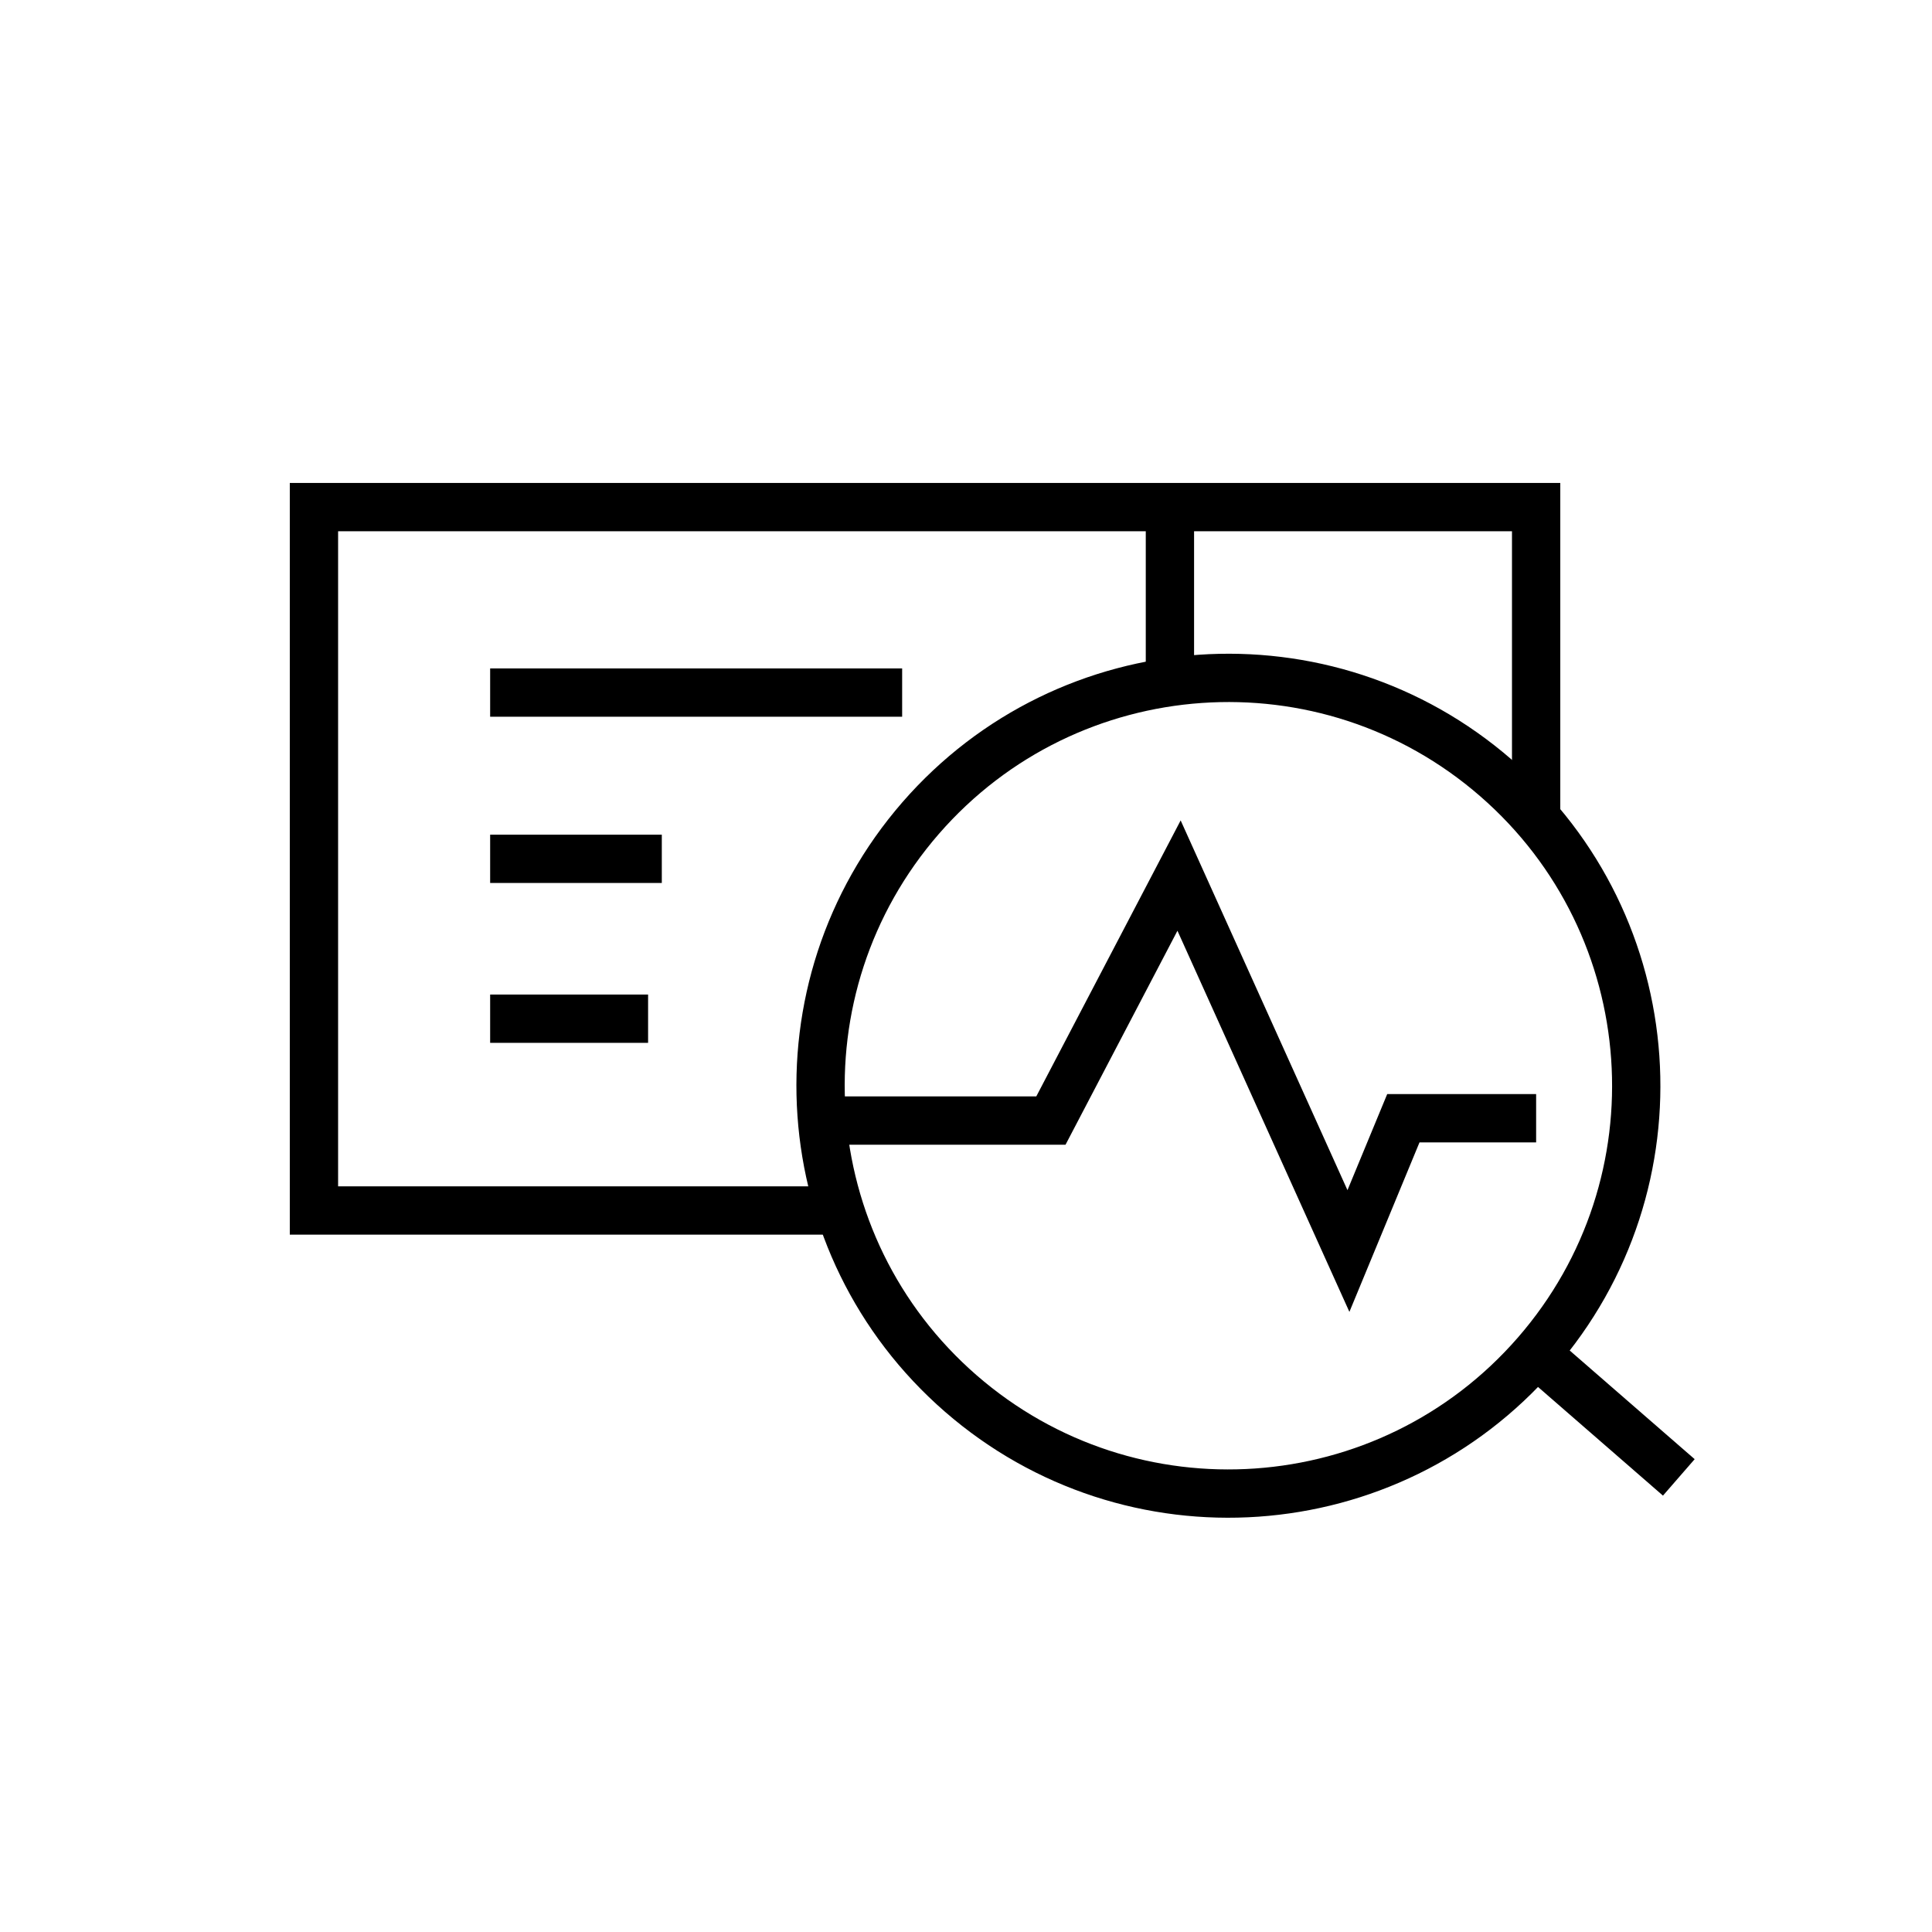
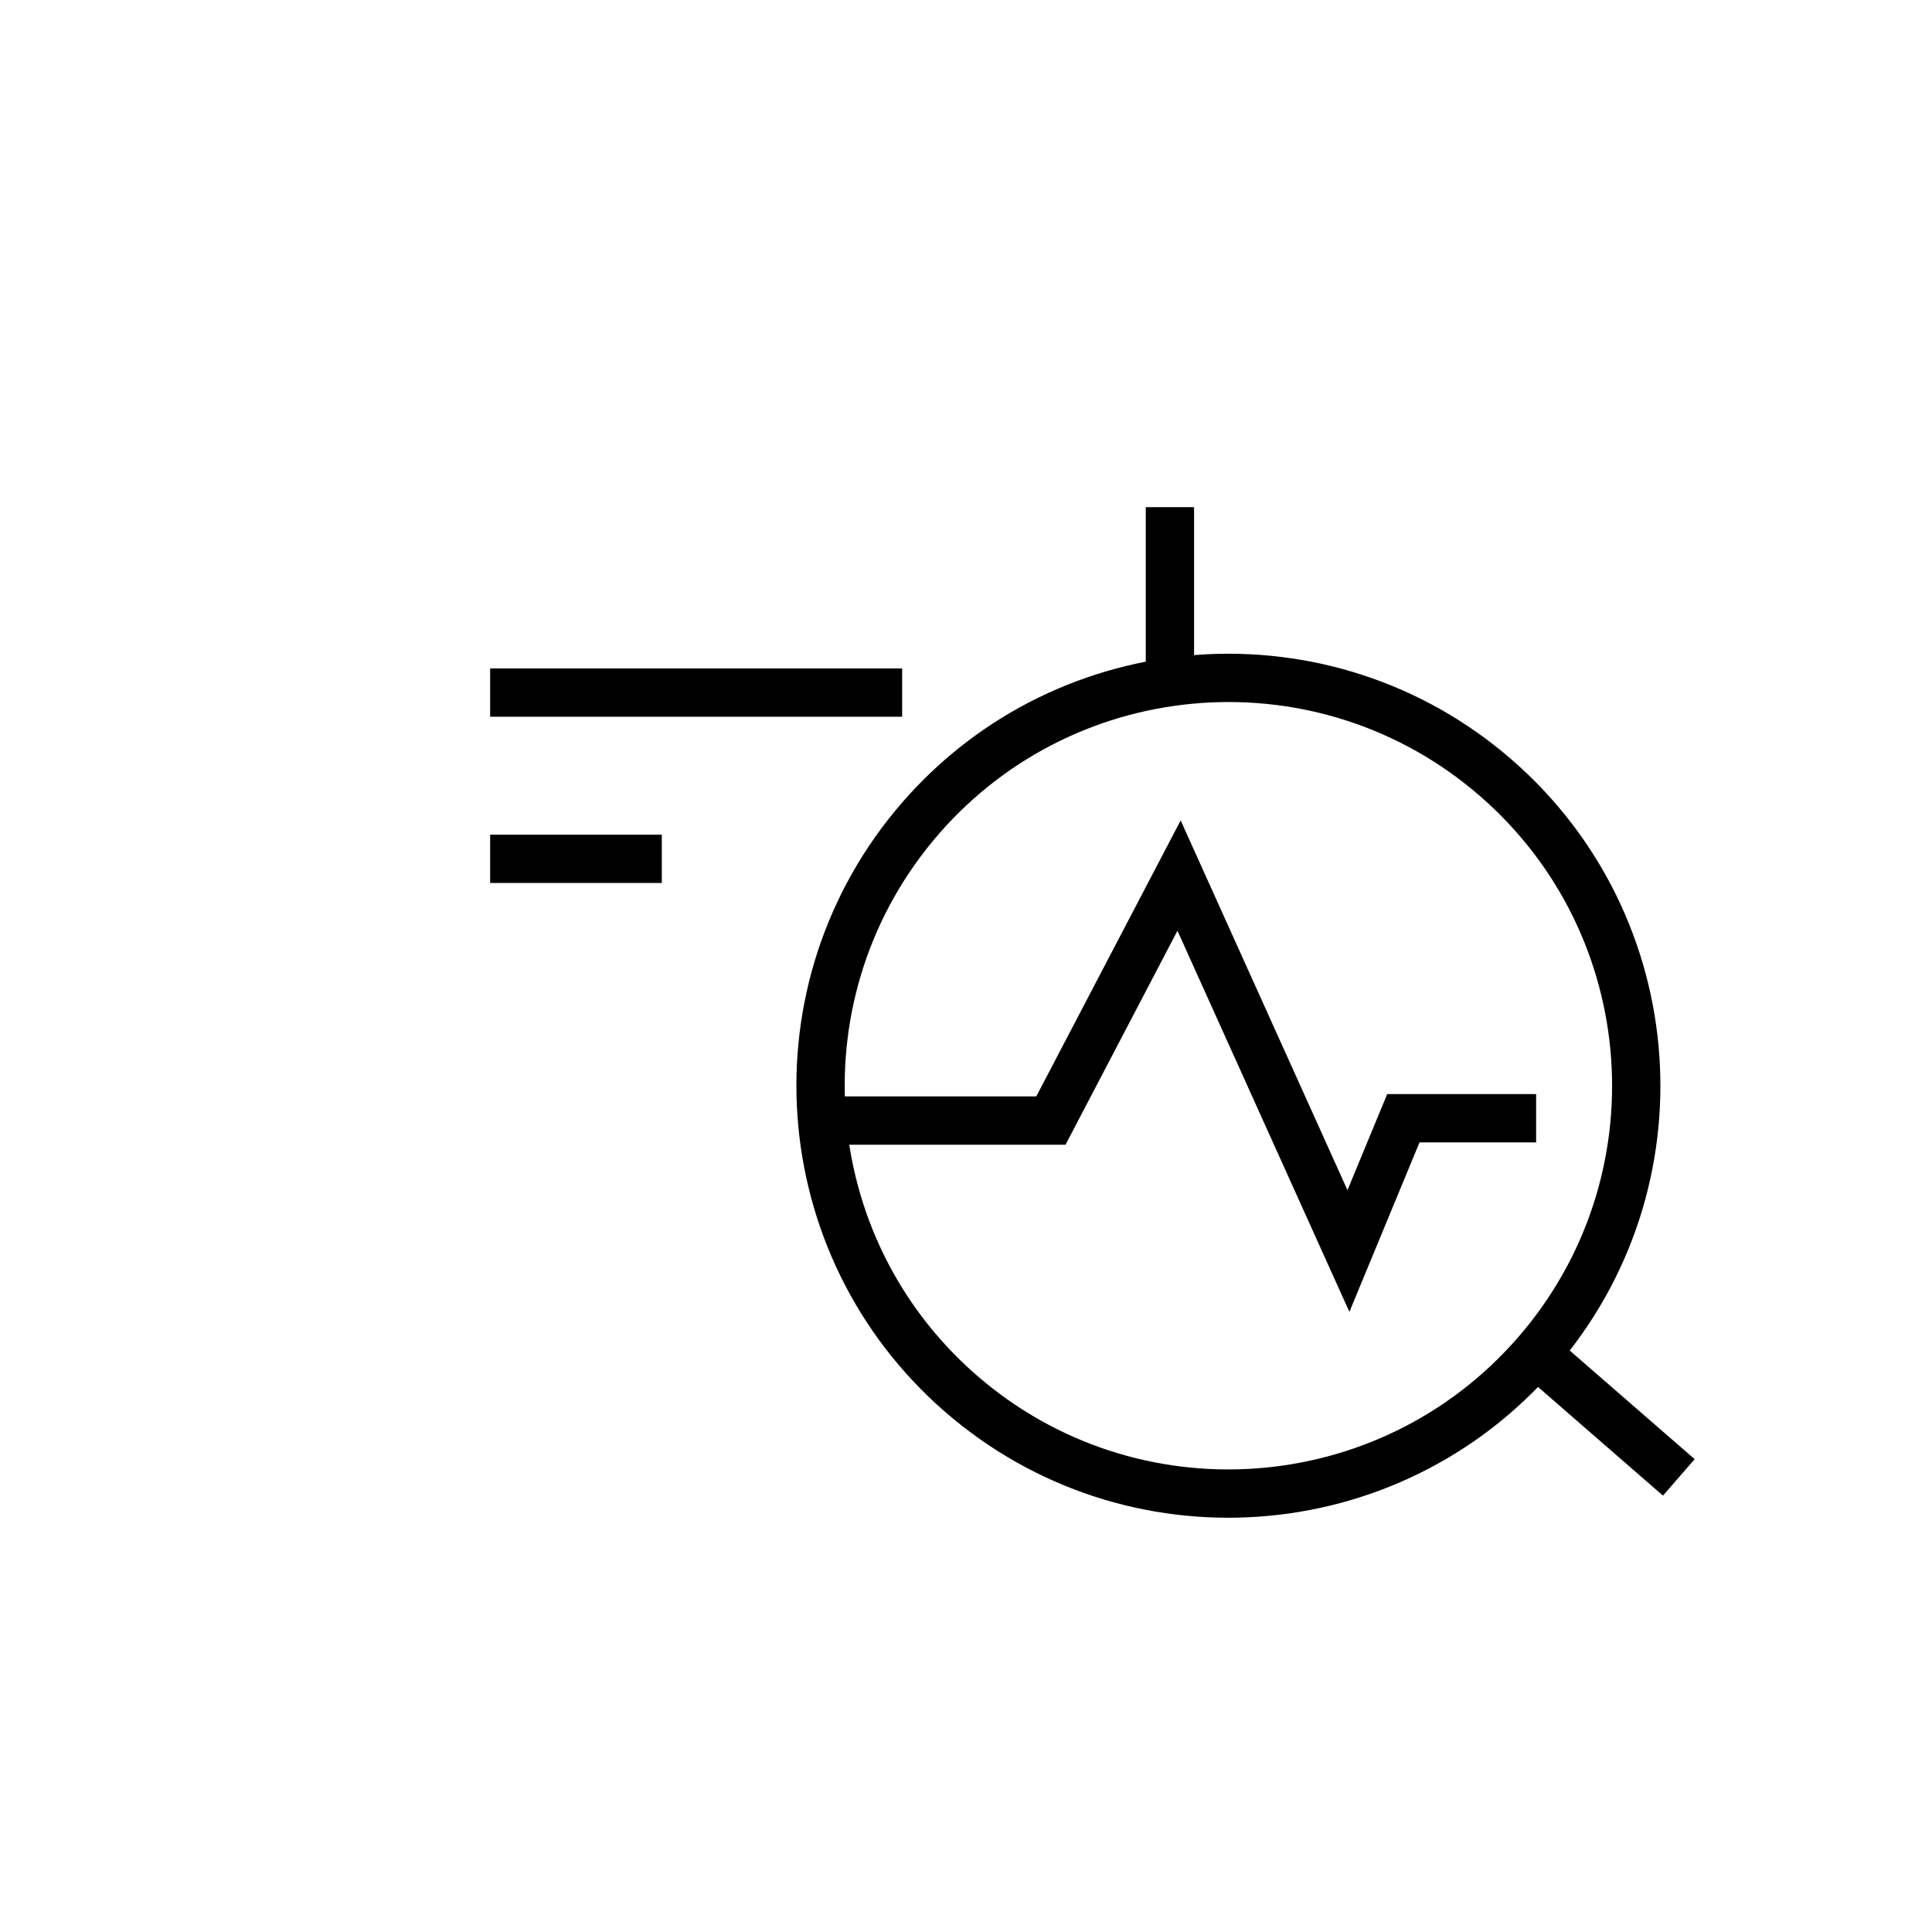
<svg xmlns="http://www.w3.org/2000/svg" width="40px" height="40px" viewBox="0 0 40 40" version="1.1">
  <title>ZNGW_GNFW_01</title>
  <desc>Created with Sketch.</desc>
  <g id="ZNGW_GNFW_01" stroke="none" stroke-width="1" fill="none" fill-rule="evenodd">
    <g id="编组" transform="translate(6, 10)" stroke="#000000">
-       <polyline id="Stroke-1" points="11.398 15.062 0.5 15.062 0.5 0.499 25.804 0.499 25.804 6.94" />
-       <path d="M24.974,6.108 C28.493,9.168 28.864,14.502 25.804,18.02 C22.744,21.539 17.41,21.911 13.891,18.85 C10.373,15.79 10.001,10.457 13.061,6.937 C16.122,3.419 21.455,3.047 24.974,6.108 Z" id="Stroke-3" />
+       <path d="M24.974,6.108 C28.493,9.168 28.864,14.502 25.804,18.02 C22.744,21.539 17.41,21.911 13.891,18.85 C10.373,15.79 10.001,10.457 13.061,6.937 C16.122,3.419 21.455,3.047 24.974,6.108 " id="Stroke-3" />
      <line x1="25.805" y1="18.02" x2="28.758" y2="20.588" id="Stroke-5" />
      <line x1="18.222" y1="0.5" x2="18.222" y2="3.77" id="Stroke-7" />
      <line x1="4.148" y1="4.339" x2="12.678" y2="4.339" id="Stroke-9" />
      <line x1="4.148" y1="7.781" x2="7.702" y2="7.781" id="Stroke-11" />
-       <line x1="4.148" y1="11.091" x2="7.418" y2="11.091" id="Stroke-13" />
      <polyline id="Stroke-15" points="11.058 13.2 15.758 13.2 18.411 8.128 21.918 15.901 23.055 13.152 25.804 13.152" />
    </g>
  </g>
</svg>